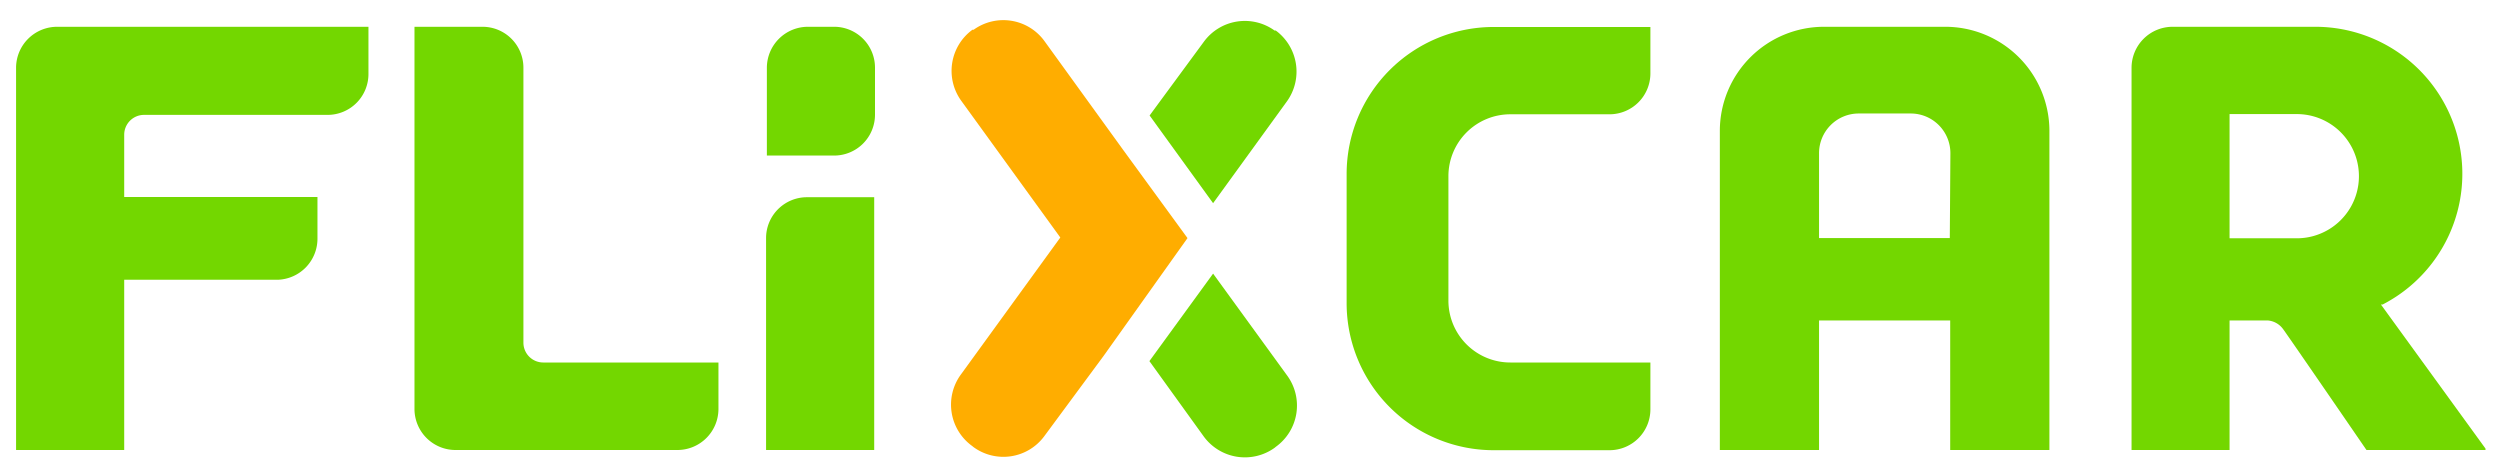
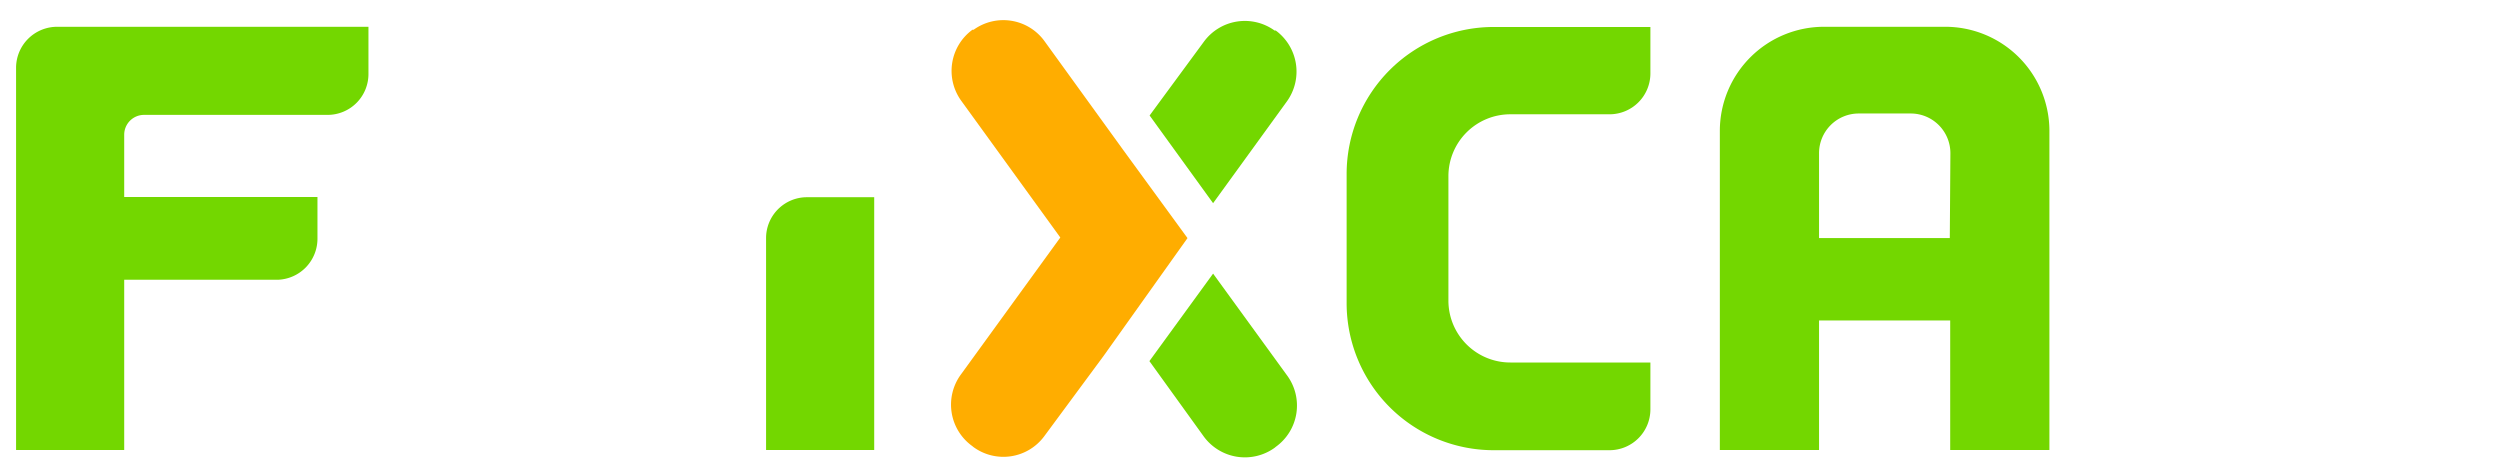
<svg xmlns="http://www.w3.org/2000/svg" id="Ebene_1" data-name="Ebene 1" viewBox="0 0 126 24">
  <title>fc</title>
  <path d="M2.88,1.35A2.07,2.07,0,0,0,.81,3.41V22.68H6.26V14.1H14A2.07,2.07,0,0,0,16,12V9.93H6.26V6.79a1,1,0,0,1,1-1h9.22A2.06,2.06,0,0,0,18.57,3.7V1.35Z" style="fill:#73d700" />
-   <path d="M27.38,18.27a1,1,0,0,1-1-1V3.41a2.06,2.06,0,0,0-2.06-2.06H20.89V20.61A2.07,2.07,0,0,0,23,22.68H34.15a2.07,2.07,0,0,0,2.06-2.05V18.27Z" style="fill:#73d700" />
  <path d="M44.06,22.68H38.61V12a2.06,2.06,0,0,1,2.06-2.06h3.39Z" style="fill:#73d700" />
-   <path d="M42,7.84H38.65V3.41a2.07,2.07,0,0,1,2.07-2.06H42A2.06,2.06,0,0,1,44.1,3.41V5.78A2.06,2.06,0,0,1,42,7.84Z" style="fill:#73d700" />
  <path d="M64.86,18.91l-3.72-5.12L57.93,18.2,60.67,22a2.57,2.57,0,0,0,3.57.57l.06-.05A2.56,2.56,0,0,0,64.86,18.91Z" style="fill:#73d700" />
  <path d="M59.85,12,56.64,7.6l-4-5.53a2.56,2.56,0,0,0-3.57-.57l-.06,0a2.57,2.57,0,0,0-.57,3.57l5,6.9-5,6.89A2.57,2.57,0,0,0,49,22.48l.06.05A2.56,2.56,0,0,0,52.62,22l3-4.06Z" style="fill:#ffad00" />
  <path d="M64.3,1.54l-.06,0a2.56,2.56,0,0,0-3.57.57L57.94,5.82l3.2,4.42,3.72-5.13A2.57,2.57,0,0,0,64.3,1.54Z" style="fill:#73d700" />
  <path d="M98.27,12H91.68V7.72a2,2,0,0,1,2-2H96.3a2,2,0,0,1,2,2ZM91.93,1.35a5.25,5.25,0,0,0-5.25,5.24V22.68h5V16.15h6.61v6.53h5V6.59A5.25,5.25,0,0,0,98,1.35Z" style="fill:#73d700" />
-   <path d="M120,15.35l.08,0a7.41,7.41,0,0,0-3.43-14h-7.16a2.07,2.07,0,0,0-2.06,2.07V22.68h4.94V16.15h1.91a1.06,1.06,0,0,1,.79.44c.35.48,4.2,6.09,4.2,6.09h6a0,0,0,0,0,0-.07Zm-7.63-9.6h3.39a3.13,3.13,0,0,1,0,6.26h-3.39Z" style="fill:#73d700" />
  <path d="M76.16,18.27A3.12,3.12,0,0,1,73,15.16V8.87a3.12,3.12,0,0,1,3.12-3.11h5A2.06,2.06,0,0,0,83.18,3.7V1.36h-7.9a7.41,7.41,0,0,0-7.41,7.41v6.51a7.41,7.41,0,0,0,7.41,7.41h5.84a2.06,2.06,0,0,0,2.06-2.06V18.27Z" style="fill:#73d700" />
</svg>